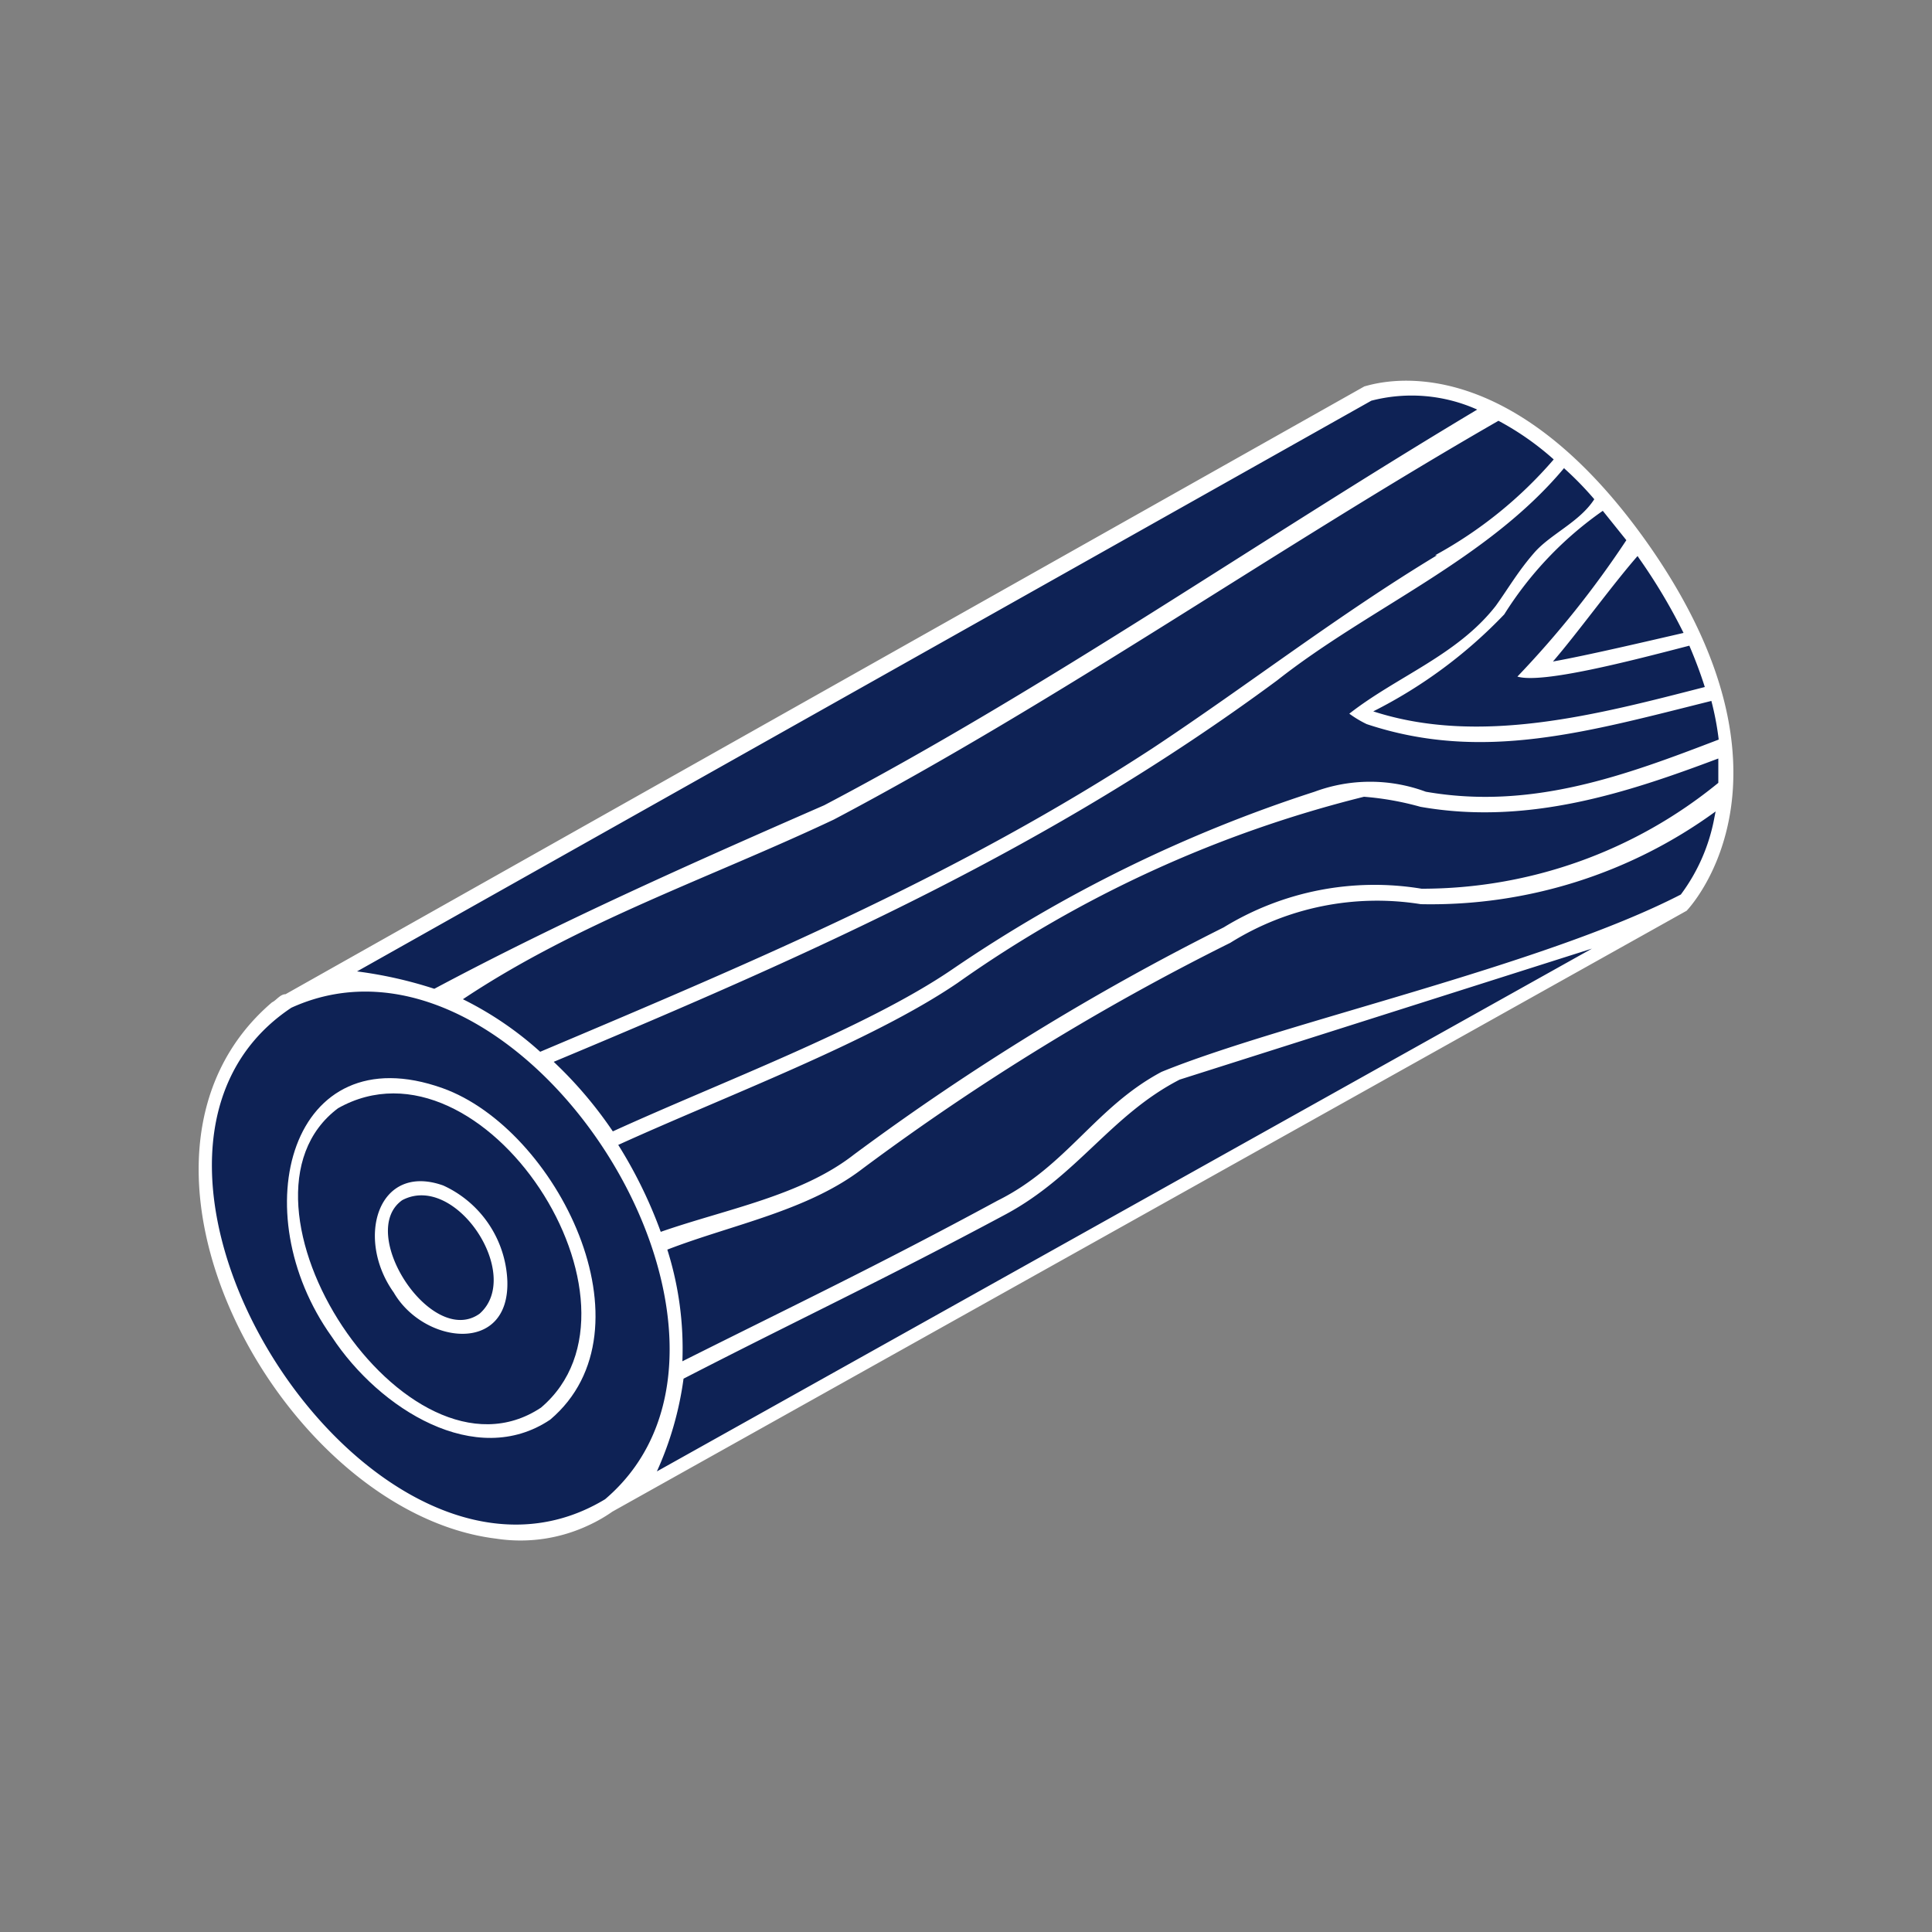
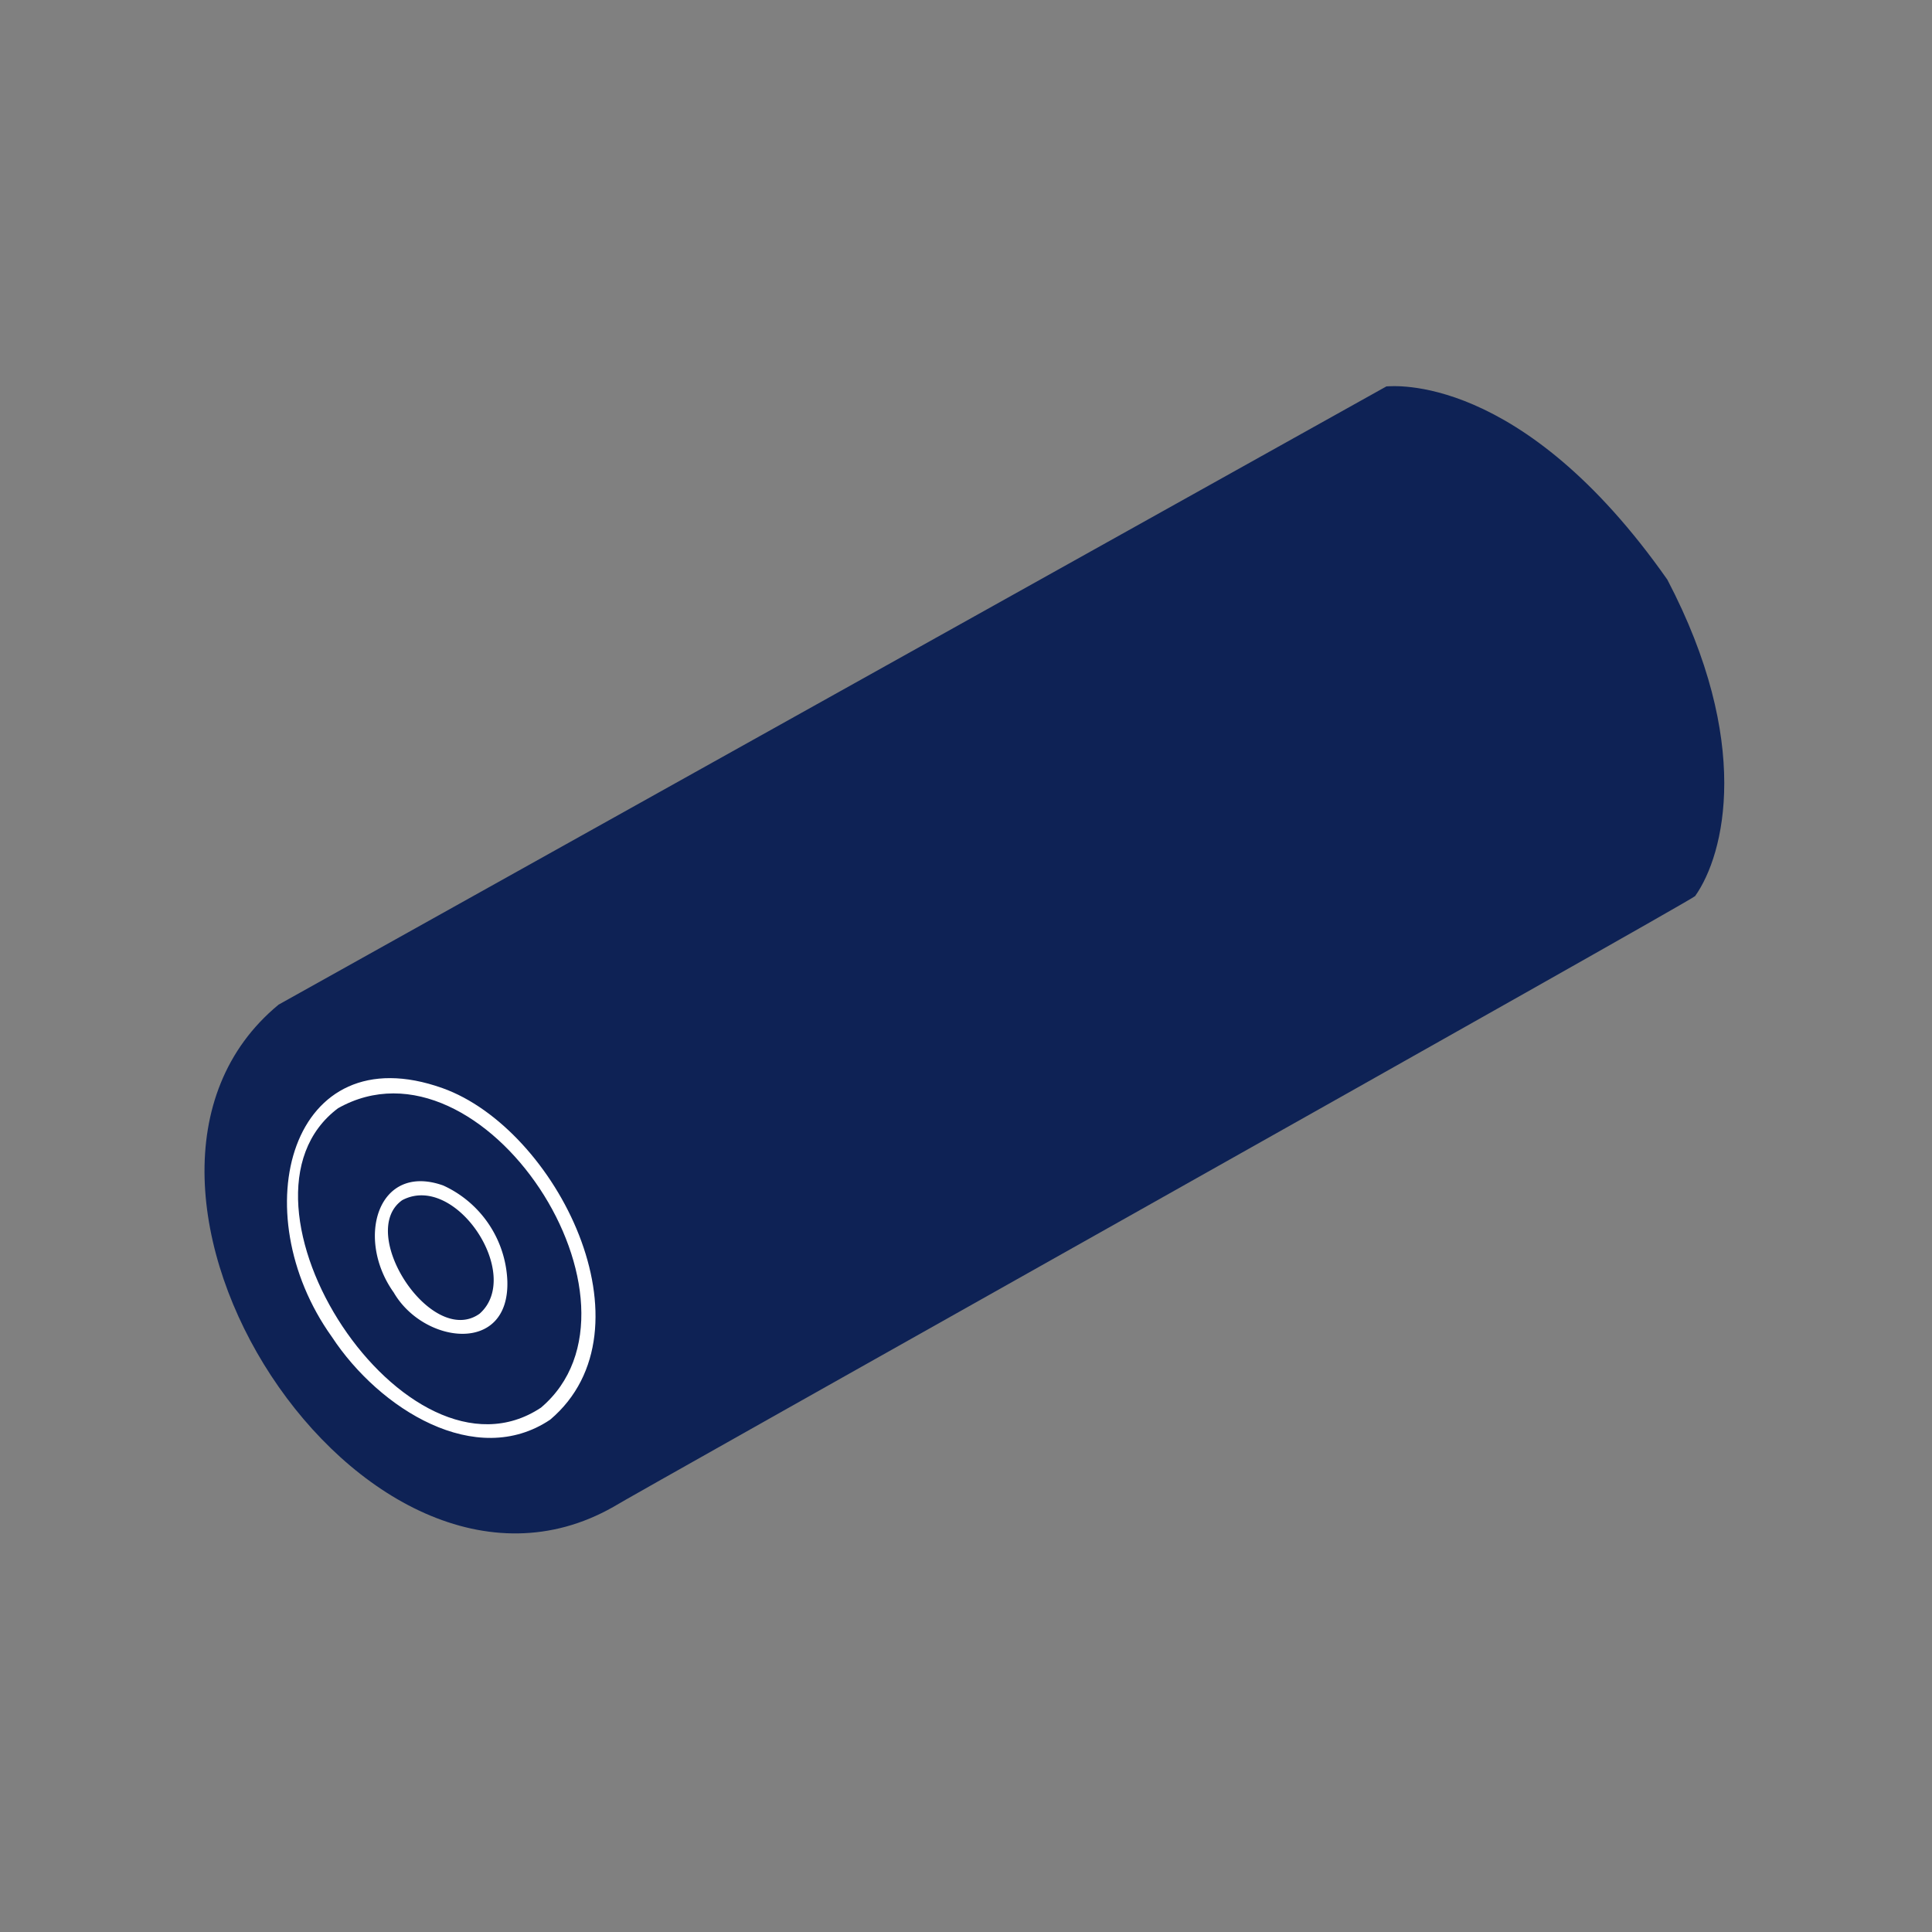
<svg xmlns="http://www.w3.org/2000/svg" id="Ebene_1" data-name="Ebene 1" viewBox="0 0 50 50">
  <rect x="0" y="0" width="50" height="50" fill="#808080" stroke="none" />
  <defs>
    <style>.cls-1{fill:#0e2255;}.cls-2{fill:#fff;}</style>
  </defs>
  <path class="cls-1" d="M43.15,15C39.36,9.6,36,10,35.88,10L7.21,26h0c-5.59,4.61,2.19,16.67,8.66,13,.12-.1,27.91-15.69,28-15.81C44.64,22.1,45.35,19.2,43.15,15Z" />
  <path class="cls-2" d="M11.45,28.16c-3.93-1.4-5.18,3.2-2.86,6.44,1.23,1.87,3.73,3.43,5.65,2.14C17,34.4,14.4,29.21,11.45,28.16ZM14,36.43c-3.48,2.31-8.47-5.34-5.25-7.75C12.5,26.57,17.16,33.75,14,36.43Z" />
-   <path class="cls-2" d="M42.73,14.19C39,8.81,35.62,9.92,35.31,10L7.39,25.73c-.14,0-.24.16-.35.21-4.75,4.06.25,13.2,5.8,13.88a4.14,4.14,0,0,0,2.38-.34,3.94,3.94,0,0,0,.63-.36l27.8-15.55C43.83,23.38,46.79,20.07,42.73,14.19Zm-.31.26a14.62,14.62,0,0,1,1.15,1.93c-1,.23-2.49.58-3.38.74.63-.73,1.55-2,2.19-2.73Zm-.94-1.23.61.76a25.23,25.23,0,0,1-2.82,3.53c.64.19,2.91-.4,4.45-.8.15.35.29.72.4,1.07h0c-2.73.7-5.81,1.53-8.58.63a12.39,12.39,0,0,0,3.39-2.51A9.28,9.28,0,0,1,41.48,13.22Zm-1-1.1a8.43,8.43,0,0,1,.78.8c-.38.59-1.13.9-1.55,1.38s-.67.92-1,1.38c-1,1.28-2.55,1.82-3.79,2.79a2.82,2.82,0,0,0,.45.27c3,1,5.75.19,8.92-.6h0a7.45,7.45,0,0,1,.19,1c-2.4.92-4.83,1.83-7.58,1.35a4.14,4.14,0,0,0-2.88,0,36.54,36.54,0,0,0-9.38,4.6c-2.23,1.52-6,2.92-8.78,4.19l0,0a10.69,10.69,0,0,0-1.53-1.8c6.82-2.85,12.89-5.56,18.72-9.87,2.41-1.9,5.44-3.11,7.44-5.51Zm-3.29,2.25c-2.55,1.54-4.88,3.35-7.37,5-5.05,3.29-10.09,5.42-15.84,7.85a8.8,8.8,0,0,0-2-1.36c3-2,6.38-3.13,9.6-4.65,5.87-3.1,11.42-7,17.2-10.32a7.3,7.3,0,0,1,1.43,1A11,11,0,0,1,37.14,14.37Zm-1.7-4a4.15,4.15,0,0,1,2.74.23C32.54,14,27.11,17.8,21.33,20.84c-3.41,1.49-6.81,3-10.09,4.75a10.93,10.93,0,0,0-2-.45ZM15.66,38.8c-6,3.63-14-8.81-8.12-12.72C13.49,23.37,20.63,34.57,15.66,38.8ZM17,38.08a8.59,8.59,0,0,0,.69-2.4c2.95-1.52,5.14-2.54,8.35-4.26,1.85-1,2.72-2.57,4.49-3.48l10.67-3.39ZM44.37,21.15a4.77,4.77,0,0,1-.87,2C39.91,25,33.14,26.48,30.06,27.74c-1.71.91-2.45,2.44-4.24,3.33-3.14,1.7-5.27,2.71-8.16,4.16a8.48,8.48,0,0,0-.39-2.89c1.68-.65,3.63-1,5.06-2.1a62.55,62.55,0,0,1,9.51-5.84,7.16,7.16,0,0,1,4.93-1A12.51,12.51,0,0,0,44.4,21ZM36.79,23a7.47,7.47,0,0,0-5.12,1,64.56,64.56,0,0,0-9.57,5.88c-1.37,1.07-3.31,1.41-5,2A11.85,11.85,0,0,0,16,29.63c2.79-1.27,6.53-2.66,8.78-4.19A31.26,31.26,0,0,1,35.3,20.62a7.6,7.6,0,0,1,1.46.26c2.79.49,5.37-.37,7.71-1.25q0,.32,0,.63A12.11,12.11,0,0,1,36.79,23Z" />
  <path class="cls-2" d="M11.47,30.68c-1.69-.6-2.28,1.37-1.28,2.77.77,1.33,3,1.62,2.94-.3A2.84,2.84,0,0,0,11.47,30.68ZM12.41,34c-1.24.88-3.19-2.1-2-2.94C11.79,30.33,13.55,33,12.41,34Z" />
</svg>